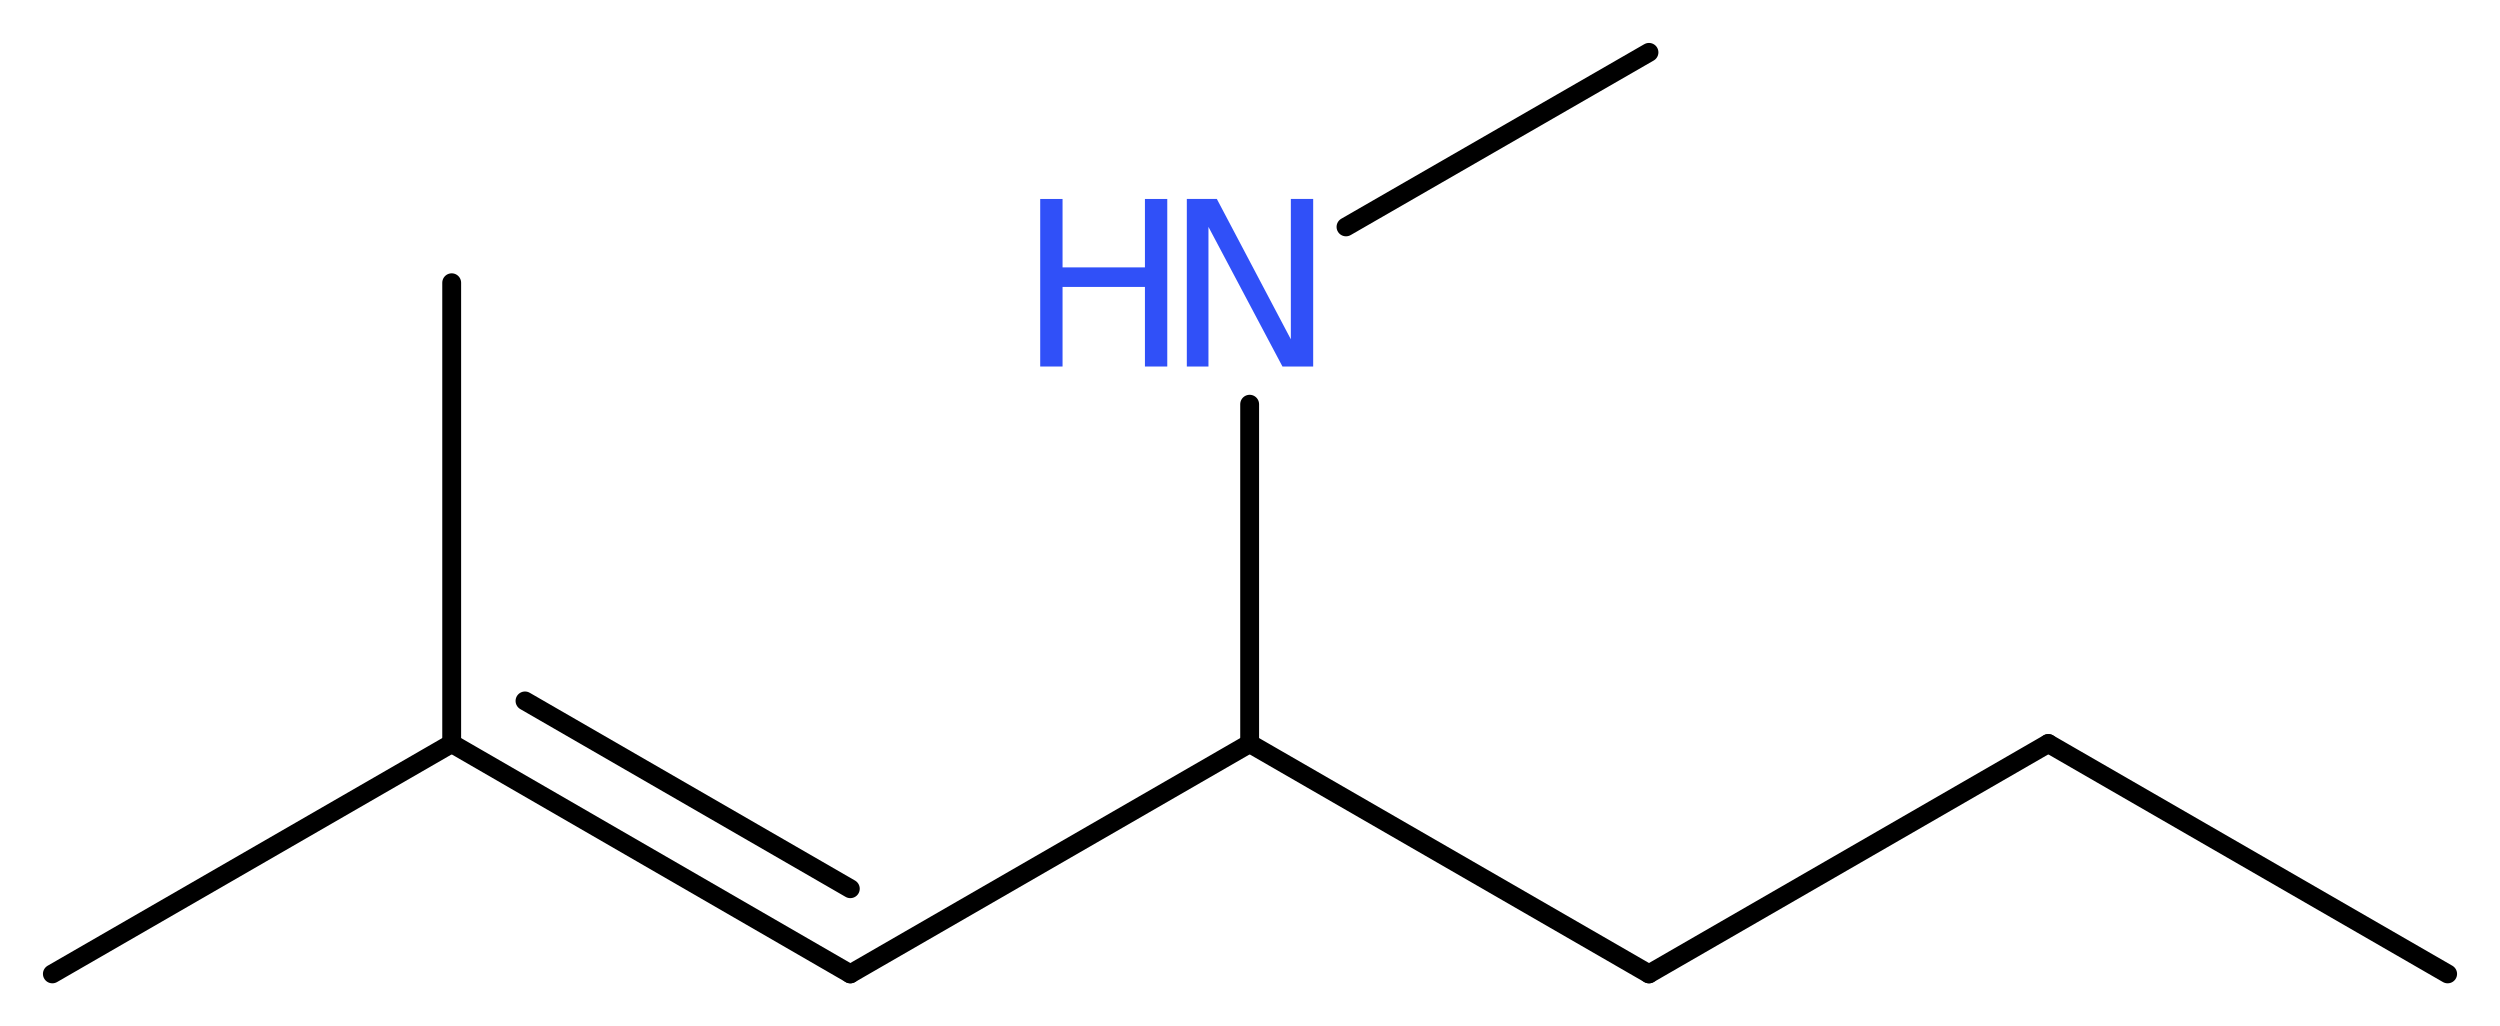
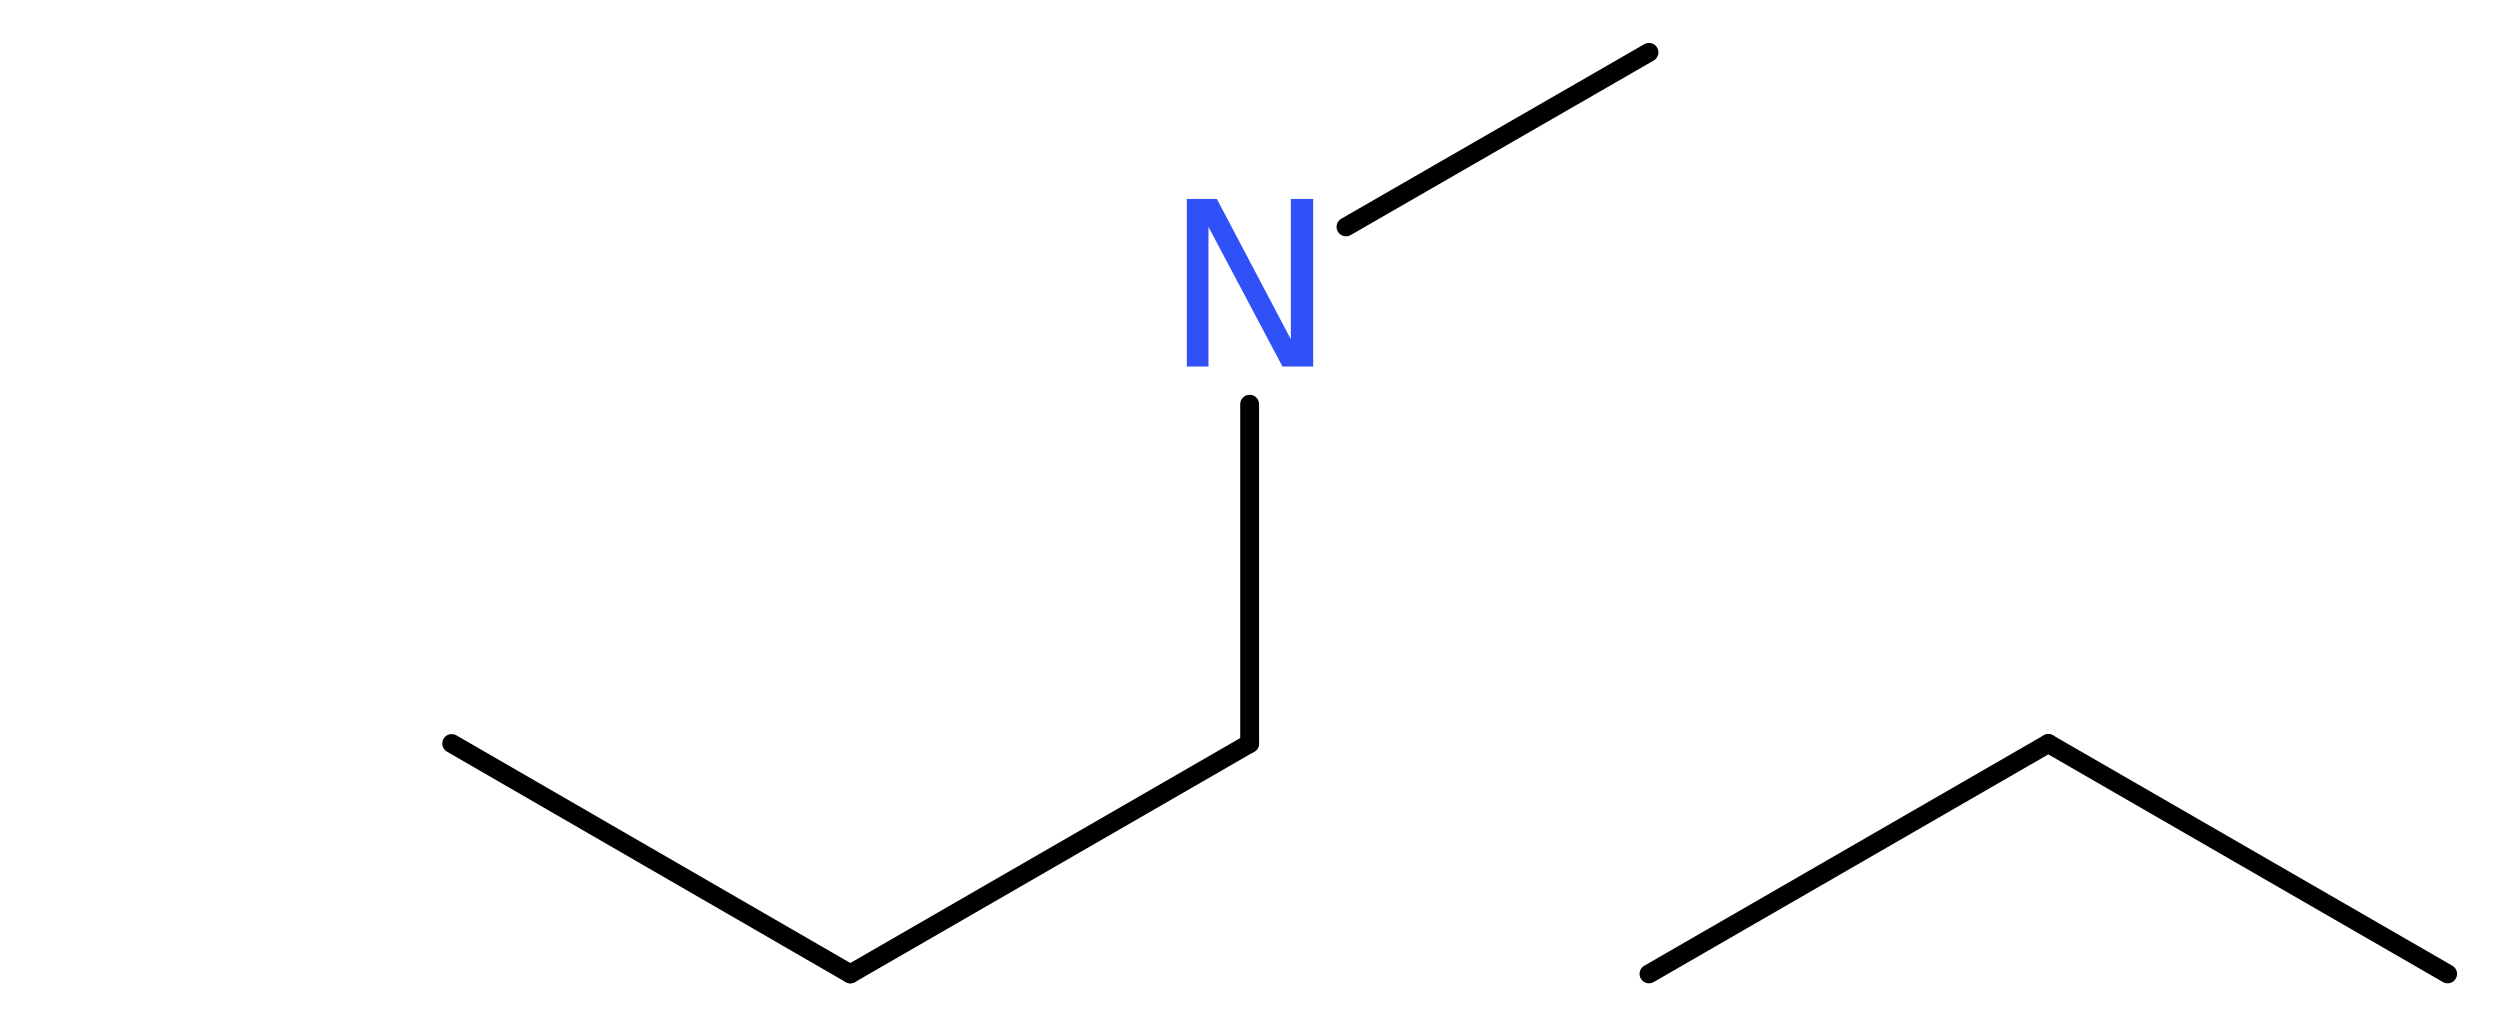
<svg xmlns="http://www.w3.org/2000/svg" version="1.2" width="35.81mm" height="14.7mm" viewBox="0 0 35.81 14.7">
  <desc>Generated by the Chemistry Development Kit (http://github.com/cdk)</desc>
  <g stroke-linecap="round" stroke-linejoin="round" stroke="#000000" stroke-width=".27" fill="#3050F8">
    <rect x=".0" y=".0" width="36.0" height="15.0" fill="#FFFFFF" stroke="none" />
    <g id="mol1" class="mol">
      <line id="mol1bnd1" class="bond" x1="35.06" y1="13.95" x2="29.34" y2="10.65" />
      <line id="mol1bnd2" class="bond" x1="29.34" y1="10.65" x2="23.62" y2="13.95" />
-       <line id="mol1bnd3" class="bond" x1="23.62" y1="13.95" x2="17.9" y2="10.65" />
      <line id="mol1bnd4" class="bond" x1="17.9" y1="10.65" x2="12.18" y2="13.95" />
      <g id="mol1bnd5" class="bond">
        <line x1="12.18" y1="13.95" x2="6.47" y2="10.65" />
-         <line x1="12.18" y1="12.73" x2="7.52" y2="10.04" />
      </g>
-       <line id="mol1bnd6" class="bond" x1="6.47" y1="10.65" x2=".75" y2="13.95" />
-       <line id="mol1bnd7" class="bond" x1="6.47" y1="10.65" x2="6.47" y2="4.05" />
      <line id="mol1bnd8" class="bond" x1="17.9" y1="10.65" x2="17.9" y2="5.79" />
      <line id="mol1bnd9" class="bond" x1="19.28" y1="3.25" x2="23.62" y2=".75" />
      <g id="mol1atm9" class="atom">
        <path d="M17.0 2.85h.43l1.06 2.01v-2.01h.32v2.4h-.44l-1.06 -2.0v2.0h-.31v-2.4z" stroke="none" />
-         <path d="M14.9 2.85h.32v.98h1.18v-.98h.32v2.4h-.32v-1.14h-1.18v1.14h-.32v-2.4z" stroke="none" />
      </g>
    </g>
  </g>
</svg>